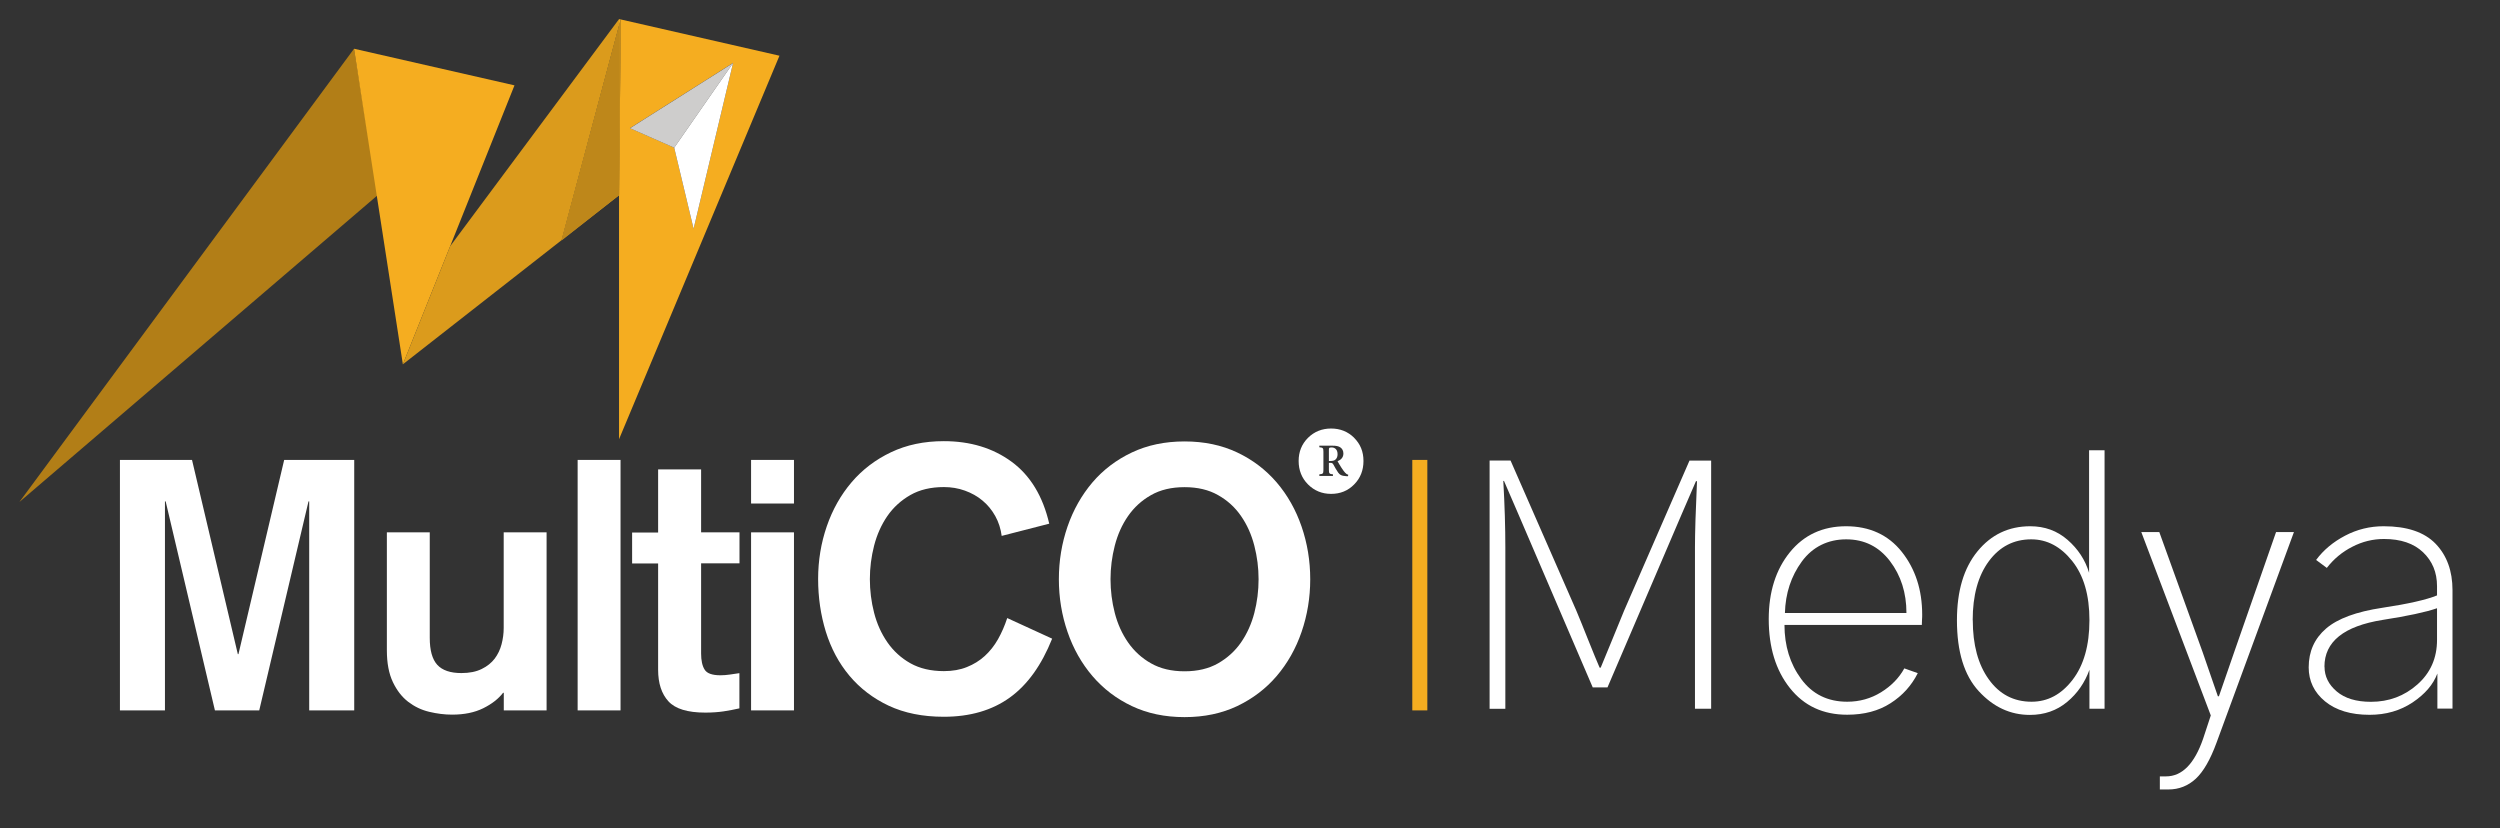
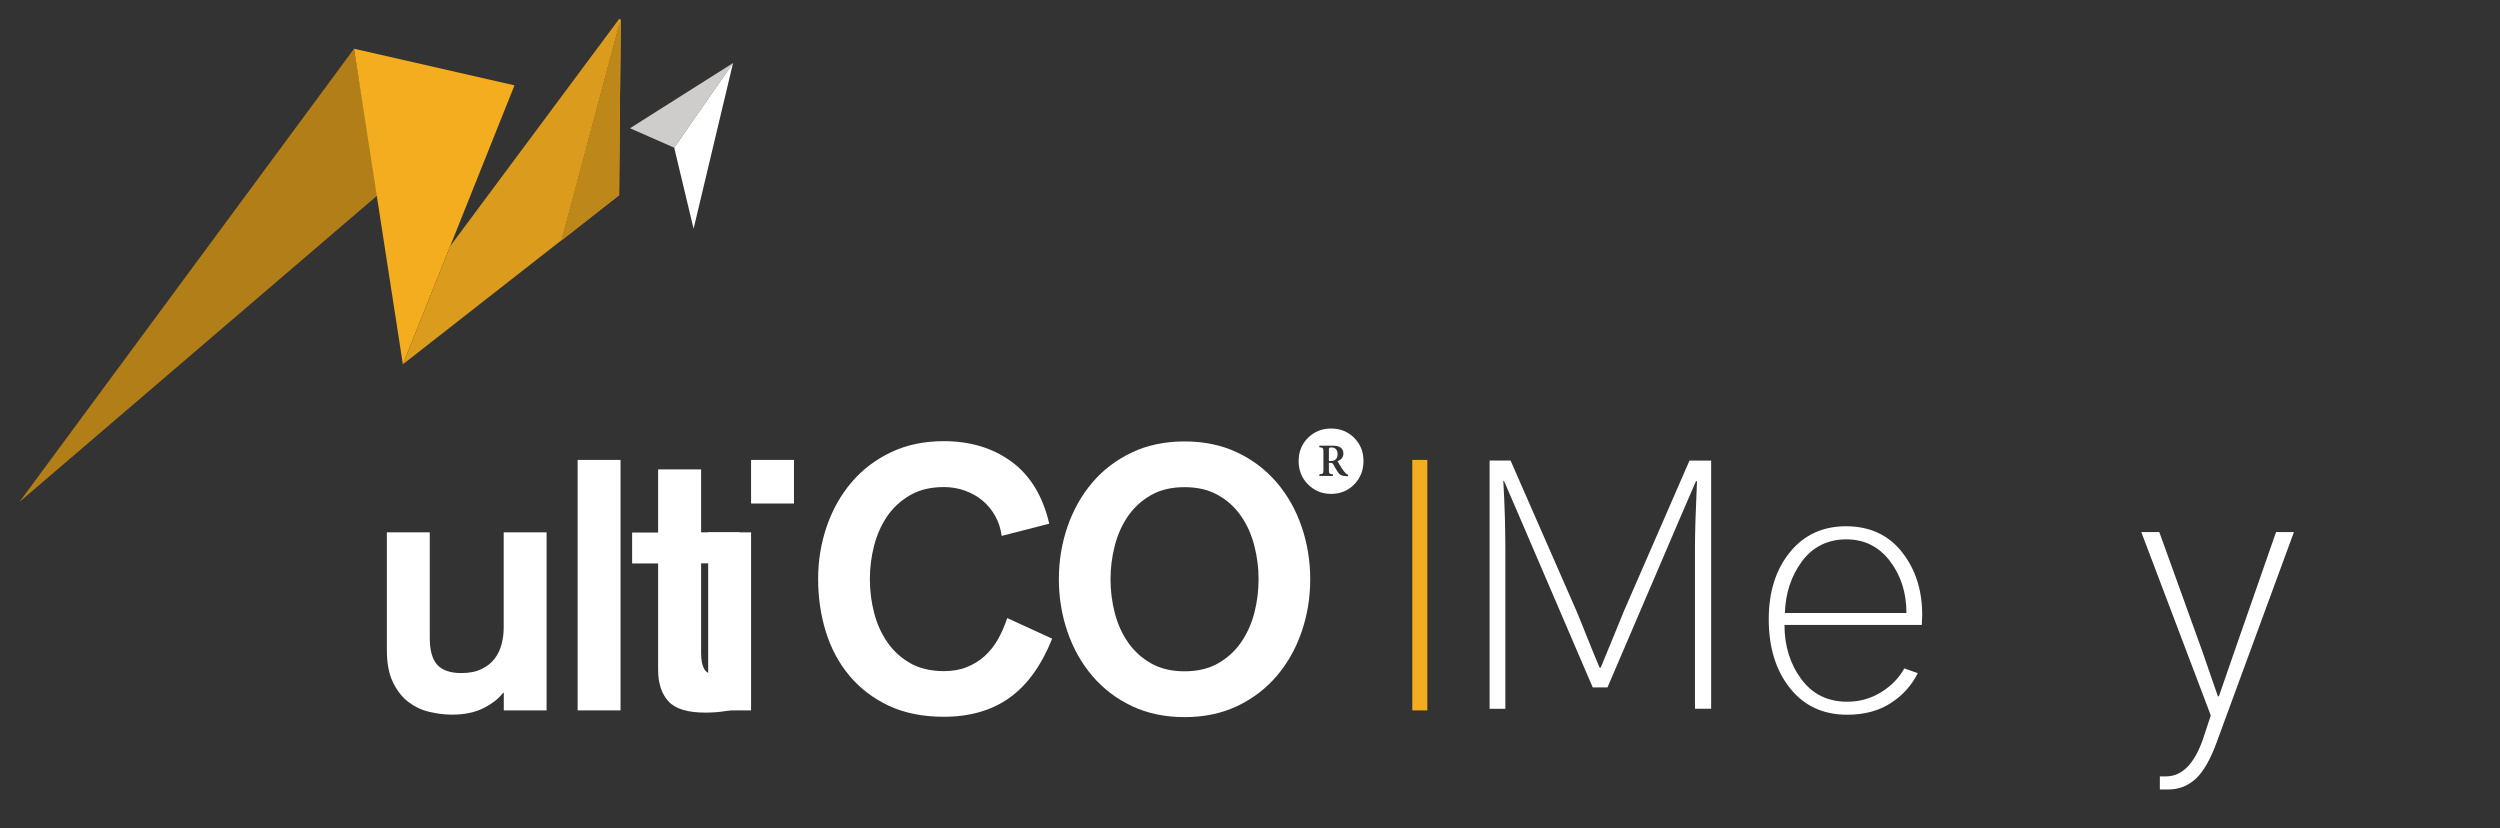
<svg xmlns="http://www.w3.org/2000/svg" viewBox="0 0 282.66 93.66">
  <rect x="0" y="0" width="282.66" height="93.66" fill="#333333" stroke="none" />
  <defs>
    <style>      .cls-1 {        fill: #f5ad20;      }      .cls-2 {        fill: #be871a;      }      .cls-3 {        fill: #fff;      }      .cls-4 {        fill: #cecdcc;      }      .cls-5 {        fill: none;      }      .cls-6 {        clip-path: url(#clippath-1);      }      .cls-7 {        clip-path: url(#clippath-3);      }      .cls-8 {        fill: #db9b1c;      }      .cls-9 {        clip-path: url(#clippath-2);      }      .cls-10 {        fill: #b27e17;      }      .cls-11 {        clip-path: url(#clippath);      }    </style>
    <clipPath id="clippath">
-       <rect class="cls-5" x="70.18" y="2.16" width=".01" height=".04" />
-     </clipPath>
+       </clipPath>
    <clipPath id="clippath-1">
      <rect class="cls-5" x="63.49" y="22.07" width="6.51" height="5.12" />
    </clipPath>
    <clipPath id="clippath-2">
      <rect class="cls-5" x="70" y="2.2" width=".19" height="19.87" />
    </clipPath>
    <clipPath id="clippath-3">
      <rect class="cls-5" x="63.5" y="2.89" width="6.49" height="24.25" />
    </clipPath>
  </defs>
  <g>
    <g id="katman_1">
      <g>
        <polygon class="cls-10" points="42.72 22.05 40.03 5.51 2.19 56.76 42.72 22.05" />
        <polygon class="cls-1" points="58.17 9.65 40.03 5.51 45.55 41.19 50.9 27.83 58.17 9.65" />
        <polygon class="cls-1" points="70.18 2.2 69.99 2.16 69.99 2.9 70.18 2.2" />
-         <path class="cls-1" d="M88.13,6.3l-17.94-4.1-.2,19.86v27.6L88.13,6.3ZM82.88,7.13l-4.46,18.73-2.19-9.17-5-2.2,11.65-7.37Z" />
        <polygon class="cls-8" points="69.99 2.16 50.9 27.83 45.55 41.19 63.5 27.15 69.99 2.89 69.99 2.16" />
        <g class="cls-11">
          <polygon class="cls-2" points="70.19 2.16 70.18 2.2 70.19 2.21 70.19 2.16" />
        </g>
        <g class="cls-6">
          <polygon class="cls-2" points="63.49 27.19 69.99 22.07 63.5 27.15 63.49 27.19" />
        </g>
        <polygon class="cls-1" points="70.18 2.2 69.99 2.9 69.99 22.07 70.19 2.2 70.18 2.2" />
        <g class="cls-9">
          <polygon class="cls-2" points="70.18 2.2 69.99 2.9 69.99 22.07 70.19 2.2 70.18 2.2" />
        </g>
        <polygon class="cls-8" points="63.5 27.15 70 22.07 70 2.9 63.5 27.15" />
        <g class="cls-7">
          <polygon class="cls-2" points="63.5 27.15 70 22.07 70 2.9 63.5 27.15" />
        </g>
        <polygon class="cls-4" points="82.88 7.13 71.23 14.5 76.23 16.7 82.88 7.13" />
        <polygon class="cls-3" points="76.23 16.7 82.88 7.13 78.42 25.86 76.23 16.7" />
      </g>
-       <polygon class="cls-3" points="13.56 52 21.71 52 26.89 73.96 26.96 73.96 32.13 52 40.05 52 40.05 80.32 34.96 80.32 34.96 56.69 34.88 56.69 29.31 80.32 24.3 80.32 18.73 56.69 18.65 56.69 18.65 80.32 13.56 80.32 13.56 52" />
      <path class="cls-3" d="M61.81,80.32h-4.85v-1.99h-.08c-.53.69-1.28,1.27-2.25,1.75-.97.48-2.14.72-3.52.72-.85,0-1.71-.11-2.59-.32-.88-.21-1.66-.59-2.37-1.13-.7-.54-1.28-1.28-1.73-2.23-.45-.94-.68-2.14-.68-3.6v-13.33h4.85v11.93c0,1.41.28,2.42.85,3.05.57.62,1.48.93,2.73.93.9,0,1.66-.15,2.29-.46.62-.3,1.11-.7,1.47-1.17.36-.48.62-1.02.78-1.63.16-.61.24-1.22.24-1.83v-10.82h4.85v20.13Z" />
      <rect class="cls-3" x="65.31" y="52" width="4.85" height="28.32" />
      <path class="cls-3" d="M74.42,53.07h4.85v7.12h4.34v3.5h-4.34v10.19c0,.79.13,1.41.4,1.83.26.43.86.64,1.79.64.34,0,.7-.03,1.05-.08.36-.06.72-.11,1.09-.16v3.98c-.58.13-1.18.25-1.79.34-.61.09-1.3.14-2.07.14-1.99,0-3.38-.42-4.16-1.27-.78-.85-1.17-2.04-1.17-3.58v-12.01h-2.94v-3.5h2.94v-7.12Z" />
-       <path class="cls-3" d="M84.92,52h4.85v4.93h-4.85v-4.93ZM84.92,60.19h4.85v20.13h-4.85v-20.13Z" />
+       <path class="cls-3" d="M84.92,52h4.85v4.93h-4.85v-4.93ZM84.92,60.19v20.13h-4.85v-20.13Z" />
      <path class="cls-3" d="M113.26,60.62c-.11-.83-.35-1.59-.73-2.27-.38-.68-.85-1.26-1.44-1.75-.58-.49-1.25-.86-2-1.13s-1.54-.4-2.37-.4c-1.47,0-2.74.3-3.79.9-1.05.6-1.92,1.39-2.6,2.37-.68.99-1.18,2.11-1.5,3.35-.32,1.25-.48,2.51-.48,3.79s.16,2.58.48,3.81c.32,1.24.82,2.35,1.5,3.33.68.98,1.55,1.78,2.6,2.37s2.32.89,3.79.89c.97,0,1.84-.15,2.6-.46.76-.3,1.44-.72,2.02-1.25.58-.53,1.08-1.16,1.5-1.9.41-.73.76-1.53,1.04-2.39l5.08,2.33c-1.2,3-2.79,5.22-4.79,6.66-2,1.44-4.48,2.17-7.46,2.17-2.39,0-4.46-.42-6.23-1.25-1.76-.83-3.24-1.96-4.44-3.39-1.2-1.43-2.08-3.09-2.67-4.98-.58-1.89-.87-3.87-.87-5.96s.33-4.07.98-5.96c.65-1.89,1.59-3.55,2.81-4.98,1.22-1.43,2.71-2.56,4.46-3.39,1.75-.83,3.73-1.25,5.96-1.25,3,0,5.56.78,7.67,2.33,2.11,1.55,3.53,3.89,4.25,7l-5.37,1.38Z" />
      <path class="cls-3" d="M133.93,49.91c2.22,0,4.21.42,5.96,1.25,1.75.83,3.23,1.96,4.46,3.39,1.22,1.43,2.16,3.09,2.81,4.98.65,1.89.98,3.88.98,5.96s-.33,4.07-.98,5.96c-.65,1.89-1.59,3.55-2.81,4.98-1.22,1.43-2.71,2.56-4.46,3.4-1.75.83-3.73,1.25-5.96,1.25s-4.21-.42-5.96-1.25c-1.75-.83-3.23-1.96-4.46-3.4-1.22-1.43-2.16-3.09-2.81-4.98-.65-1.89-.98-3.87-.98-5.96s.33-4.07.98-5.96c.65-1.88,1.59-3.54,2.81-4.98,1.22-1.43,2.71-2.56,4.46-3.39,1.75-.83,3.74-1.25,5.96-1.25M133.93,55.08c-1.47,0-2.74.3-3.79.9-1.06.6-1.92,1.39-2.6,2.37-.68.98-1.18,2.1-1.5,3.35s-.48,2.51-.48,3.79.16,2.58.48,3.81c.32,1.24.82,2.35,1.5,3.33.68.98,1.55,1.78,2.6,2.37,1.05.6,2.32.9,3.79.9s2.74-.3,3.79-.9c1.05-.6,1.92-1.39,2.6-2.37.68-.99,1.18-2.1,1.5-3.33.32-1.24.48-2.51.48-3.81s-.16-2.54-.48-3.79c-.32-1.25-.82-2.37-1.5-3.35-.68-.99-1.55-1.78-2.6-2.37-1.05-.6-2.32-.9-3.79-.9" />
      <g>
        <path class="cls-3" d="M150.56,50.59c-.14,0-.22.02-.26.05-.04.03-.05.09-.05.21v1.27h.18c.24,0,.42-.04.54-.14.18-.15.26-.35.26-.63,0-.56-.34-.76-.67-.76Z" />
        <path class="cls-3" d="M153.11,49.5c-.71-.7-1.58-1.05-2.61-1.05s-1.9.35-2.61,1.05c-.71.71-1.06,1.58-1.06,2.62s.35,1.94,1.06,2.65c.71.71,1.58,1.07,2.61,1.07s1.91-.35,2.61-1.07c.7-.71,1.05-1.59,1.05-2.65s-.35-1.91-1.06-2.62ZM152.41,53.84s-.11,0-.17,0c-.57-.03-.76-.16-.95-.42-.2-.28-.37-.61-.54-.91-.09-.15-.16-.18-.37-.18h-.13s0,.79,0,.79c0,.43.06.47.46.51v.18h-1.54v-.18c.41-.04.46-.08.46-.51v-2.04c0-.43-.05-.47-.46-.51v-.18h1.46c.44,0,.7.05.91.19.21.14.35.37.35.7,0,.46-.3.72-.66.87.08.16.3.51.45.75.19.29.3.43.41.55.13.14.21.19.35.23l-.03.17Z" />
      </g>
      <g>
        <path class="cls-3" d="M168.42,80.12v-28.05h2.37l7.43,16.96c.34.8.79,1.92,1.36,3.35s1,2.46,1.28,3.11h.12c.23-.57.65-1.58,1.25-3.03s1.06-2.59,1.4-3.42l7.39-16.96h2.45v28.05h-1.83v-18.25c0-1.66.08-4.15.23-7.47h-.12l-1.6,3.7-8.4,19.61h-1.67l-8.4-19.57-1.63-3.77h-.08c.16,2.8.23,5.3.23,7.51v18.25h-1.79Z" />
        <path class="cls-3" d="M199.98,70.01c0-3.09.8-5.61,2.39-7.57,1.59-1.96,3.72-2.94,6.36-2.94s4.77.97,6.3,2.9,2.3,4.3,2.3,7.1c0,.16,0,.35-.02.58-.01.23-.02.43-.02.58h-15.53c0,2.36.63,4.4,1.89,6.11,1.26,1.71,2.99,2.57,5.2,2.57,1.4,0,2.68-.36,3.83-1.07,1.15-.71,2.03-1.61,2.63-2.7l1.52.54c-.7,1.4-1.73,2.54-3.08,3.4-1.35.87-2.98,1.3-4.9,1.3-2.72,0-4.88-1-6.48-3.02-1.6-2.01-2.39-4.61-2.39-7.8ZM201.81,69.31h13.74c0-2.28-.62-4.24-1.87-5.88-1.25-1.63-2.89-2.45-4.94-2.45s-3.8.84-5.02,2.51c-1.22,1.67-1.85,3.61-1.91,5.82Z" />
-         <path class="cls-3" d="M221.26,70.12c0-3.29.77-5.89,2.32-7.78,1.54-1.89,3.53-2.84,5.97-2.84,1.63,0,3.04.51,4.22,1.54,1.18,1.03,1.99,2.26,2.43,3.72v-13.85h1.75v29.22h-1.71v-4.4c-.52,1.45-1.36,2.67-2.53,3.64-1.17.97-2.57,1.46-4.2,1.46-2.21,0-4.13-.89-5.78-2.68s-2.47-4.46-2.47-8.02ZM223.05,70.12c0,2.78.6,5.01,1.81,6.69,1.21,1.69,2.82,2.53,4.84,2.53,1.82,0,3.36-.82,4.63-2.47,1.27-1.65,1.91-3.9,1.91-6.75s-.65-5.06-1.95-6.69c-1.3-1.63-2.84-2.45-4.63-2.45-1.97,0-3.57.82-4.79,2.47-1.22,1.65-1.83,3.87-1.83,6.67Z" />
        <path class="cls-3" d="M242.08,60.16h2.06l4.9,13.58c.21.62.51,1.49.9,2.61.39,1.12.66,1.91.82,2.37h.12c1.04-2.98,1.62-4.67,1.75-5.06l4.71-13.5h2.02l-8.75,23.81c-.7,1.92-1.49,3.28-2.35,4.08-.87.8-1.9,1.21-3.09,1.21h-.97v-1.48h.7c1.82,0,3.22-1.43,4.2-4.28l.86-2.61-7.86-20.74Z" />
-         <path class="cls-3" d="M261.03,75.45c0-1.79.65-3.25,1.96-4.38,1.31-1.13,3.43-1.91,6.36-2.35s4.99-.91,6.19-1.4v-1.05c0-1.56-.53-2.83-1.58-3.83s-2.52-1.5-4.42-1.5c-1.25,0-2.44.29-3.58.88-1.14.58-2.1,1.38-2.88,2.39l-1.21-.9c.83-1.12,1.92-2.03,3.27-2.74,1.35-.71,2.8-1.07,4.36-1.07,2.65,0,4.6.66,5.88,1.98,1.27,1.32,1.91,3.07,1.91,5.25v13.39h-1.71v-3.97c-.47,1.25-1.4,2.33-2.8,3.27-1.4.93-3.02,1.4-4.86,1.4-2.13,0-3.81-.51-5.04-1.52-1.23-1.01-1.85-2.3-1.85-3.85ZM262.82,75.38c0,1.09.46,2.02,1.38,2.8.92.78,2.21,1.17,3.87,1.17,2.02,0,3.77-.65,5.25-1.96,1.48-1.31,2.22-2.99,2.22-5.04v-3.58c-1.27.44-3.32.88-6.15,1.32-4.38.7-6.58,2.46-6.58,5.29Z" />
      </g>
      <rect class="cls-1" x="159.68" y="52" width="1.7" height="28.32" />
    </g>
  </g>
</svg>